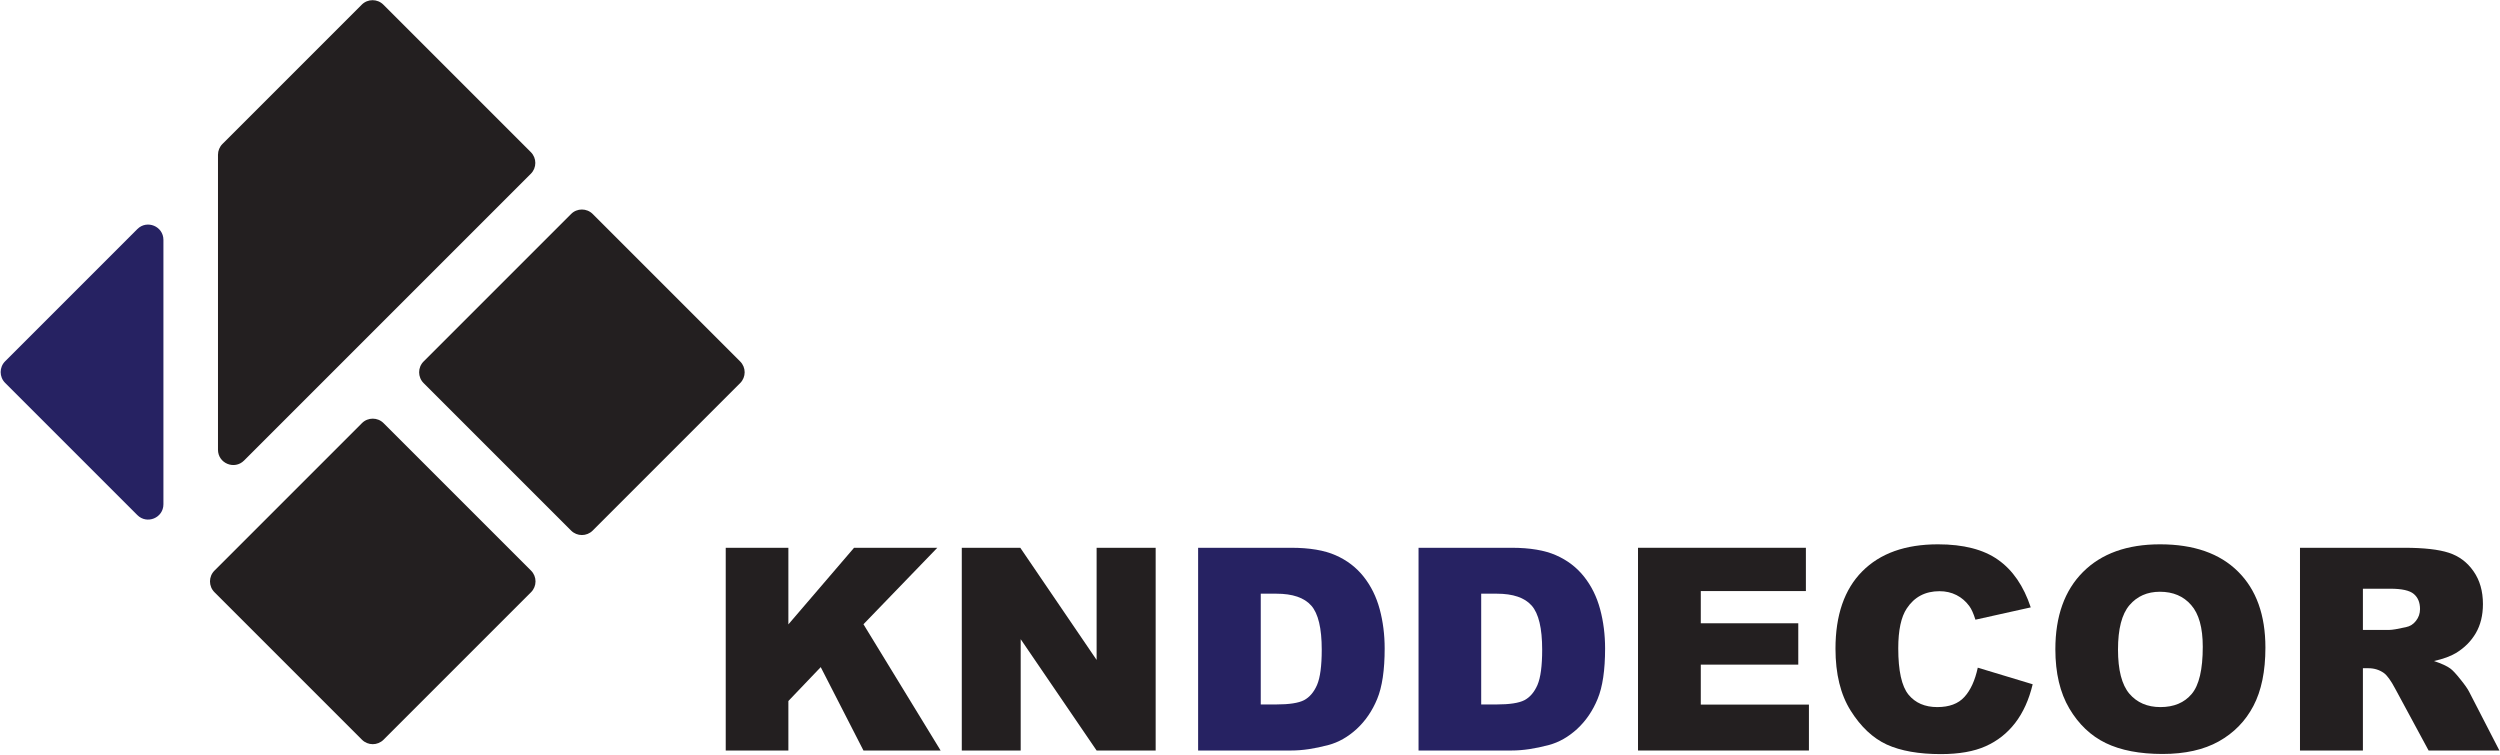
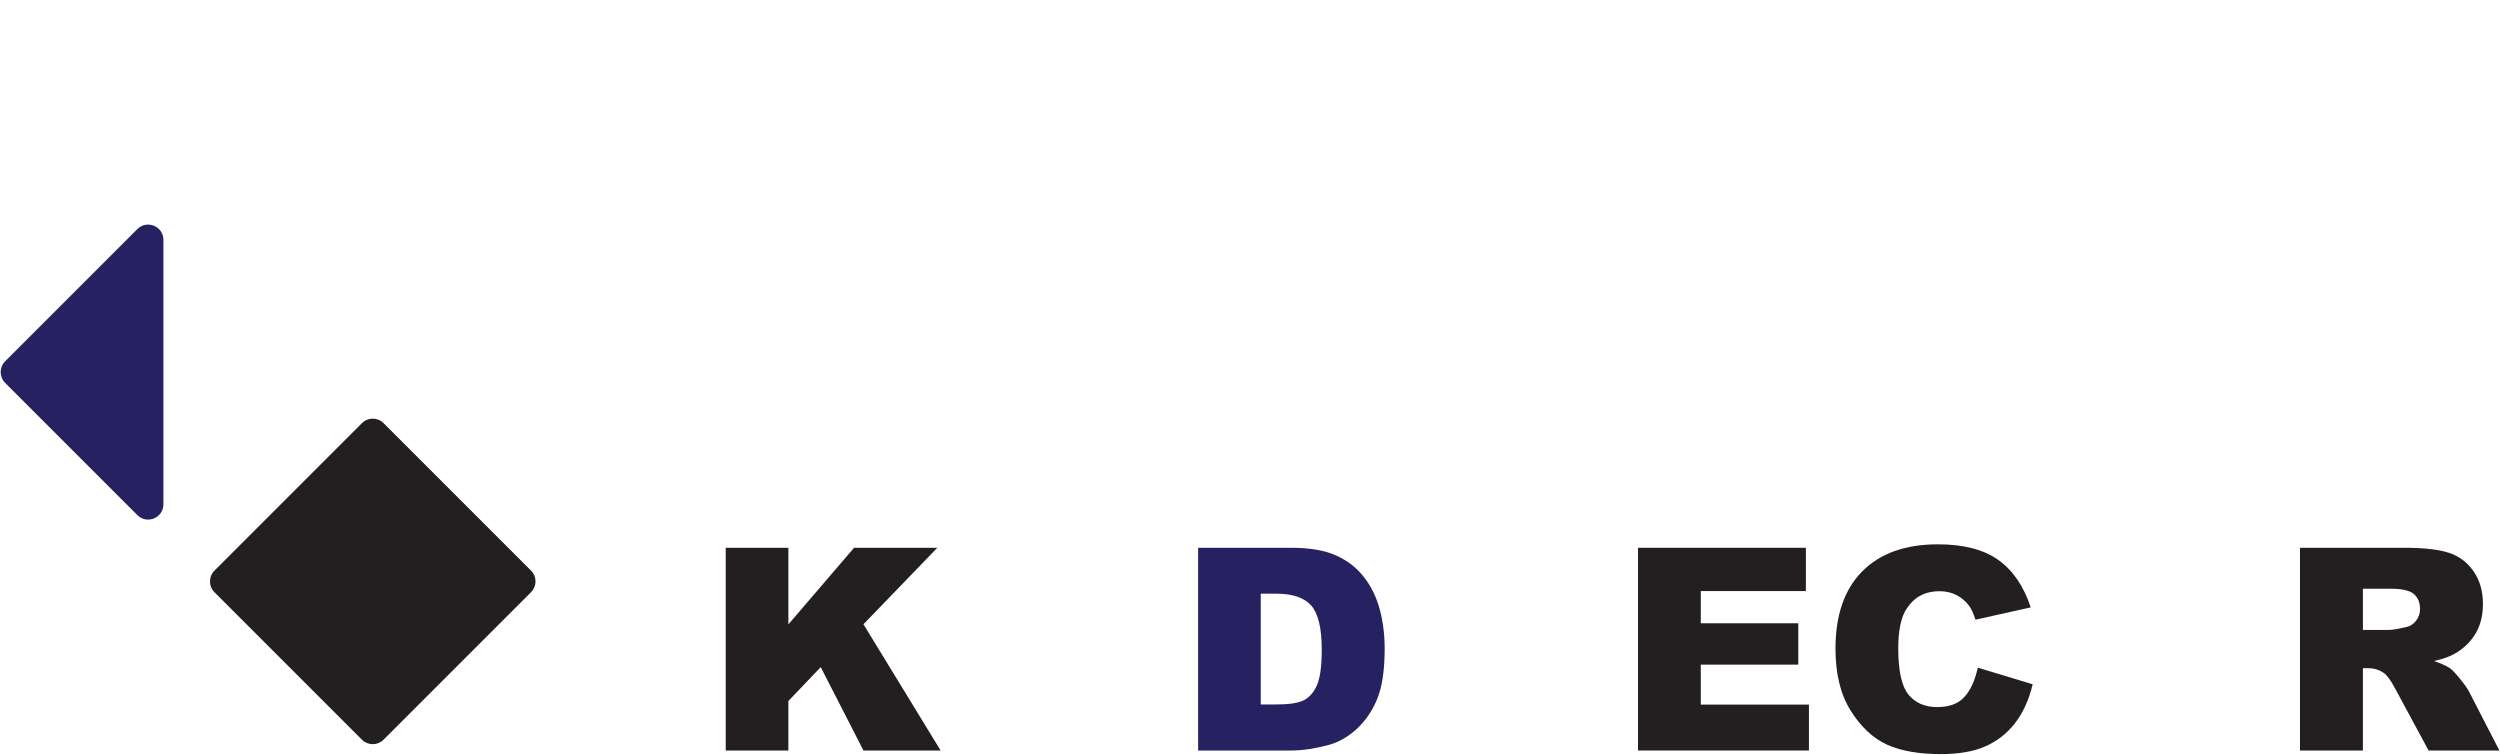
<svg xmlns="http://www.w3.org/2000/svg" width="2454" height="741" viewBox="0 0 2454 741" fill="none">
-   <path d="M560.579 210.055C566.436 204.197 575.934 204.197 581.792 210.055L726.558 354.821C732.416 360.679 732.416 370.176 726.558 376.034L581.792 520.801C575.934 526.658 566.436 526.658 560.579 520.801L415.812 376.034C409.954 370.176 409.954 360.679 415.812 354.821L560.579 210.055Z" fill="#231F20" />
  <path d="M355.289 415.345C361.146 409.487 370.644 409.487 376.502 415.345L521.268 560.111C527.126 565.969 527.126 575.466 521.268 581.324L376.502 726.091C370.644 731.949 361.146 731.949 355.289 726.091L210.522 581.324C204.664 575.466 204.664 565.969 210.522 560.111L355.289 415.345Z" fill="#231F20" />
  <path fill-rule="evenodd" clip-rule="evenodd" d="M5.043 354.632C-0.815 360.49 -0.815 369.987 5.043 375.845L134.809 505.612C144.259 515.061 160.416 508.369 160.416 495.005V235.472C160.416 222.109 144.259 215.416 134.809 224.866L5.043 354.632Z" fill="#262262" />
-   <path d="M521.079 170.555C526.937 164.697 526.937 155.2 521.079 149.342L376.312 4.576C370.454 -1.282 360.957 -1.282 355.099 4.576L218.363 141.312C215.55 144.125 213.969 147.94 213.969 151.919V441.451C213.969 454.815 230.127 461.507 239.576 452.058L521.079 170.555Z" fill="#231F20" />
  <path d="M712.376 537.699H773.867V612.9L838.345 537.699H920.062L847.575 612.765L923.319 736.697H847.575L805.631 654.845L773.867 688.102V736.697H712.376V537.699Z" fill="#231F20" />
-   <path d="M944.088 537.699H1001.51L1076.44 647.786V537.699H1134.4V736.697H1076.44L1001.91 627.425V736.697H944.088V537.699Z" fill="#231F20" />
  <path d="M1176.07 537.699H1267.43C1285.43 537.699 1299.96 540.143 1311 545.029C1322.13 549.916 1331.32 556.929 1338.55 566.069C1345.79 575.209 1351.04 585.842 1354.3 597.969C1357.56 610.095 1359.19 622.945 1359.19 636.52C1359.19 657.786 1356.74 674.301 1351.86 686.065C1347.06 697.739 1340.36 707.558 1331.77 715.521C1323.17 723.395 1313.94 728.643 1304.08 731.268C1290.59 734.887 1278.38 736.697 1267.43 736.697H1176.07V537.699ZM1237.56 582.766V691.495H1252.63C1265.48 691.495 1274.62 690.092 1280.05 687.287C1285.48 684.391 1289.73 679.414 1292.81 672.355C1295.89 665.206 1297.42 653.668 1297.42 637.741C1297.42 616.656 1293.99 602.222 1287.11 594.439C1280.23 586.657 1268.83 582.766 1252.9 582.766H1237.56Z" fill="#262262" />
-   <path d="M1392.44 537.699H1483.8C1501.81 537.699 1516.33 540.143 1527.37 545.029C1538.5 549.916 1547.69 556.929 1554.93 566.069C1562.17 575.209 1567.42 585.842 1570.67 597.969C1573.93 610.095 1575.56 622.945 1575.56 636.52C1575.56 657.786 1573.12 674.301 1568.23 686.065C1563.43 697.739 1556.74 707.558 1548.14 715.521C1539.54 723.395 1530.31 728.643 1520.45 731.268C1506.97 734.887 1494.75 736.697 1483.8 736.697H1392.44V537.699ZM1453.94 582.766V691.495H1469C1481.85 691.495 1490.99 690.092 1496.42 687.287C1501.85 684.391 1506.11 679.414 1509.18 672.355C1512.26 665.206 1513.8 653.668 1513.8 637.741C1513.8 616.656 1510.36 602.222 1503.48 594.439C1496.6 586.657 1485.2 582.766 1469.27 582.766H1453.94Z" fill="#262262" />
  <path d="M1607.87 537.699H1772.66V580.187H1669.49V611.814H1765.19V652.401H1669.49V691.631H1775.64V736.697H1607.87V537.699Z" fill="#231F20" />
  <path d="M1941.39 655.388L1995.28 671.677C1991.66 686.789 1985.95 699.413 1978.17 709.549C1970.39 719.684 1960.71 727.331 1949.12 732.489C1937.63 737.647 1922.97 740.227 1905.14 740.227C1883.51 740.227 1865.82 737.104 1852.07 730.86C1838.4 724.526 1826.59 713.44 1816.64 697.604C1806.68 681.767 1801.71 661.496 1801.71 636.791C1801.71 603.851 1810.44 578.558 1827.91 560.911C1845.46 543.174 1870.26 534.306 1902.29 534.306C1927.36 534.306 1947.04 539.373 1961.34 549.509C1975.73 559.644 1986.41 575.209 1993.38 596.204L1939.08 608.285C1937.18 602.222 1935.19 597.788 1933.11 594.982C1929.67 590.277 1925.46 586.657 1920.48 584.123C1915.5 581.589 1909.94 580.322 1903.79 580.322C1889.85 580.322 1879.17 585.933 1871.75 597.154C1866.14 605.48 1863.33 618.556 1863.33 636.384C1863.33 658.465 1866.68 673.622 1873.38 681.857C1880.08 690.002 1889.49 694.074 1901.61 694.074C1913.38 694.074 1922.25 690.771 1928.22 684.165C1934.28 677.559 1938.67 667.966 1941.39 655.388Z" fill="#231F20" />
-   <path d="M2017.54 637.334C2017.54 604.846 2026.59 579.553 2044.69 561.454C2062.78 543.355 2087.99 534.306 2120.29 534.306C2153.42 534.306 2178.93 543.219 2196.85 561.047C2214.77 578.784 2223.73 603.67 2223.73 635.705C2223.73 658.962 2219.79 678.057 2211.92 692.988C2204.14 707.829 2192.83 719.413 2177.98 727.738C2163.23 735.973 2144.82 740.091 2122.74 740.091C2100.29 740.091 2081.7 736.516 2066.95 729.367C2052.29 722.218 2040.39 710.906 2031.25 695.432C2022.11 679.957 2017.54 660.591 2017.54 637.334ZM2079.03 637.605C2079.03 657.695 2082.74 672.129 2090.16 680.907C2097.67 689.685 2107.85 694.074 2120.7 694.074C2133.91 694.074 2144.14 689.776 2151.38 681.179C2158.62 672.582 2162.24 657.152 2162.24 634.891C2162.24 616.158 2158.44 602.493 2150.84 593.896C2143.32 585.209 2133.1 580.865 2120.16 580.865C2107.76 580.865 2097.81 585.254 2090.29 594.032C2082.78 602.81 2079.03 617.335 2079.03 637.605Z" fill="#231F20" />
  <path d="M2257.67 736.697V537.699H2360.15C2379.15 537.699 2393.68 539.328 2403.72 542.586C2413.77 545.844 2421.87 551.907 2428.02 560.775C2434.18 569.553 2437.25 580.277 2437.25 592.946C2437.25 603.987 2434.9 613.534 2430.19 621.588C2425.49 629.551 2419.02 636.022 2410.78 640.999C2405.53 644.166 2398.34 646.791 2389.2 648.872C2396.53 651.315 2401.87 653.759 2405.22 656.202C2407.48 657.831 2410.74 661.315 2414.99 666.654C2419.33 671.993 2422.23 676.111 2423.68 679.007L2453.41 736.697H2383.91L2351.06 675.885C2346.89 668.012 2343.18 662.899 2339.92 660.546C2335.49 657.469 2330.47 655.931 2324.86 655.931H2319.43V736.697H2257.67ZM2319.43 618.33H2345.35C2348.16 618.33 2353.59 617.425 2361.64 615.615C2365.72 614.801 2369.02 612.719 2371.55 609.371C2374.18 606.023 2375.49 602.177 2375.49 597.833C2375.49 591.408 2373.45 586.476 2369.38 583.037C2365.31 579.598 2357.66 577.879 2346.44 577.879H2319.43V618.33Z" fill="#231F20" />
</svg>